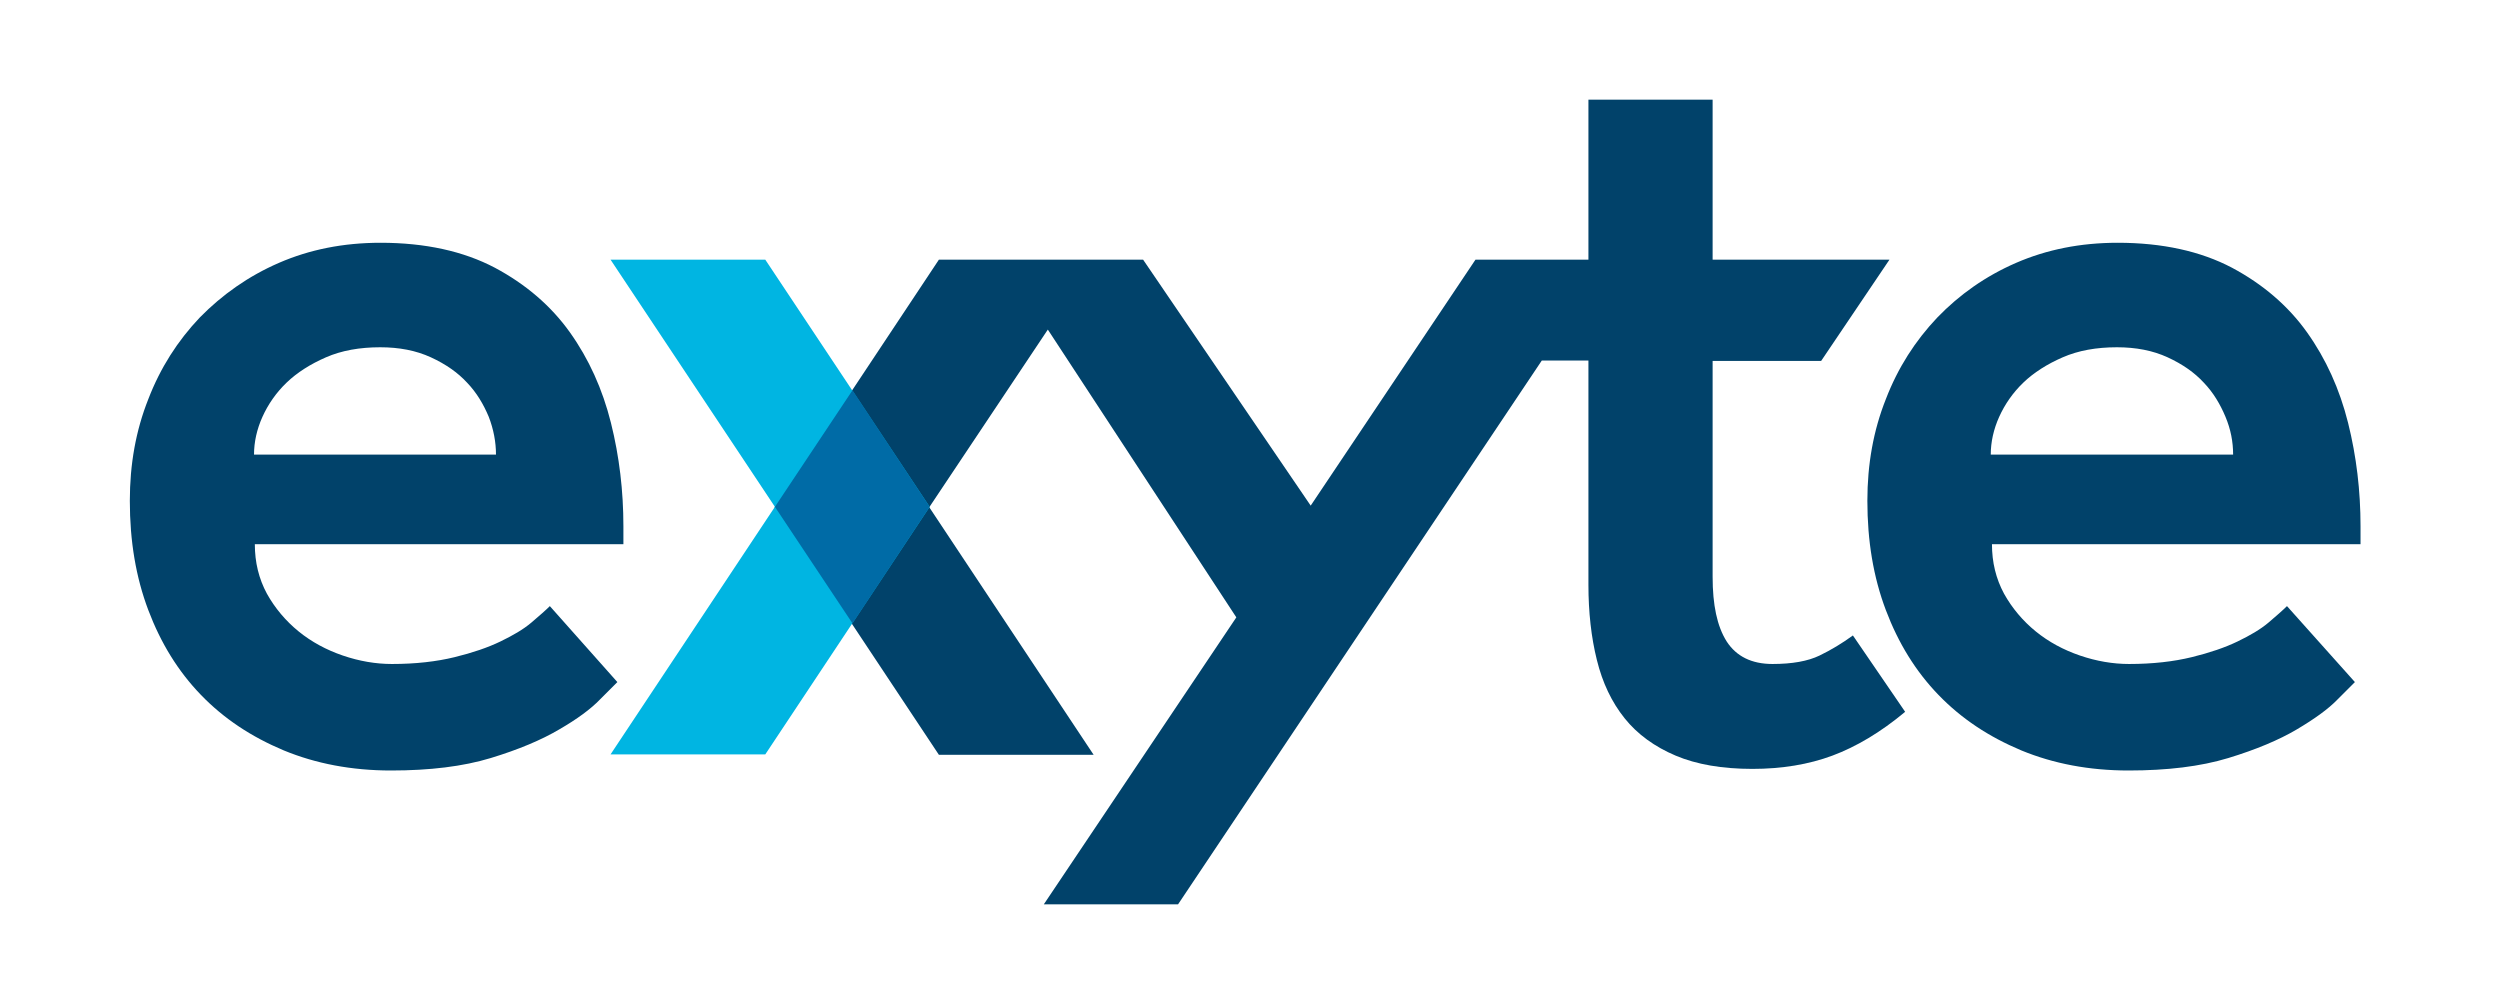
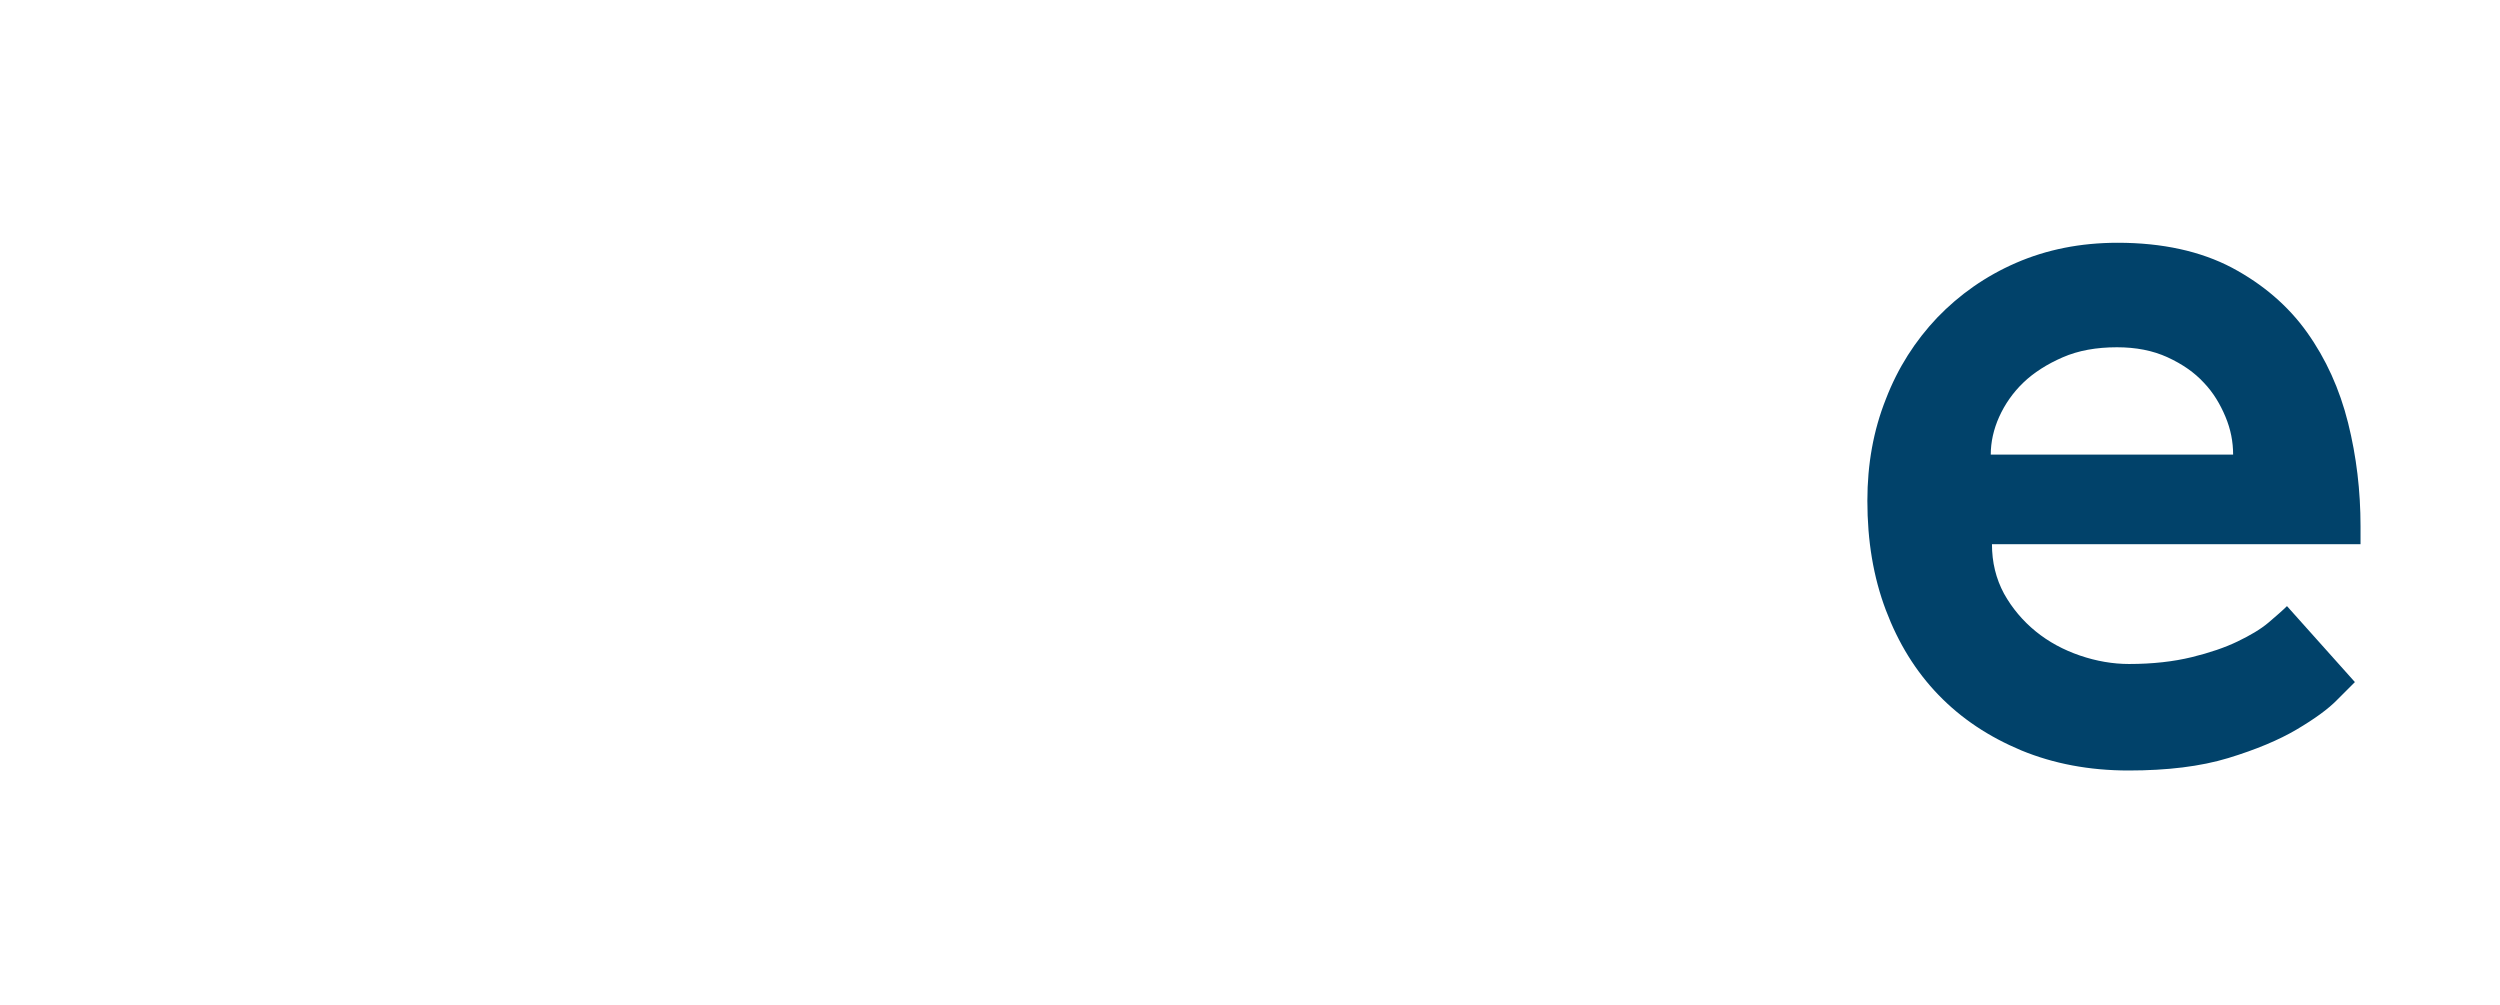
<svg xmlns="http://www.w3.org/2000/svg" version="1.1" id="Ebene_1" x="0px" y="0px" viewBox="0 0 622 250" style="enable-background:new 0 0 622 250;" xml:space="preserve">
  <style type="text/css">
	.st0{display:none;}
	.st1{display:inline;fill:none;}
	.st2{display:inline;fill:#01426A;}
	.st3{fill:#01426A;}
	.st4{fill:#00B5E2;}
	.st5{fill:#006BA6;}
</style>
-   <path class="st3" d="M461,158.1c-2.6,1.9-5.4,3.6-8.3,5c-2.9,1.4-6.8,2.1-11.7,2.1c-5.2,0-9-1.9-11.4-5.6c-2.4-3.8-3.5-9.1-3.5-16.1  V89.8h27l17-25.2h-44V24.8h-30.9v39.8h-28.1l-41,61.2l-41.7-61.2l-50.8,0l-40.9,61.6l40.9,61.6h38.5l-40.9-61.6L260.7,82l46.9,71.6  L259.7,225h33.4l90.5-135.3h11.6v55.8c0,6.8,0.7,13.1,2.1,18.7c1.4,5.7,3.7,10.5,6.9,14.5c3.2,4,7.5,7.1,12.7,9.3  c5.2,2.2,11.6,3.3,19.1,3.3c7.3,0,14-1.1,19.9-3.3c5.9-2.2,12-5.8,18.1-10.9L461,158.1z" />
-   <polygon class="st4" points="190.4,64.6 151.9,64.6 192.8,126.1 151.9,187.7 190.4,187.7 231.3,126.1 " />
-   <polygon class="st5" points="231.3,126.1 231.3,126.1 231.3,126.1 212.1,97.1 192.8,126.1 192.8,126.1 192.8,126.1 212.1,155.1 " />
-   <path class="st3" d="M141.8,82.7c-4.7-6.6-11-12-18.7-16.1c-7.8-4.1-17.3-6.2-28.4-6.2c-9.3,0-17.7,1.7-25.3,5  c-7.6,3.3-14.1,7.9-19.7,13.6c-5.5,5.8-9.8,12.5-12.8,20.3c-3.1,7.8-4.6,16.2-4.6,25.3c0,10,1.5,19,4.6,27.2  c3.1,8.2,7.4,15.2,13.1,21.1c5.7,5.9,12.5,10.4,20.6,13.8c8,3.3,16.9,5,26.7,5c9.6,0,17.9-1,24.8-3.1c6.9-2.1,12.6-4.5,17-7.1  c4.5-2.6,7.9-5.1,10.2-7.5l4.3-4.3l-16.8-18.9c-1,1-2.6,2.4-4.6,4.1c-2,1.7-4.6,3.2-7.7,4.7c-3.1,1.5-6.9,2.8-11.4,3.9  c-4.5,1.1-9.7,1.7-15.6,1.7c-4,0-8.1-0.7-12.2-2.1c-4.1-1.4-7.8-3.4-11-6c-3.2-2.6-5.9-5.8-7.9-9.4c-2-3.7-3-7.8-3-12.3h91.7v-4.5  c0-8.7-1-17.3-3.1-25.7C149.9,96.8,146.5,89.3,141.8,82.7z M63.2,113.1c0-3.1,0.7-6.3,2.1-9.4c1.4-3.1,3.4-6,6-8.5  c2.6-2.5,5.9-4.6,9.8-6.3c3.9-1.7,8.4-2.5,13.5-2.5c4.7,0,8.9,0.8,12.6,2.5c3.7,1.7,6.7,3.8,9,6.3c2.4,2.5,4.1,5.4,5.4,8.5  c1.2,3.1,1.8,6.3,1.8,9.4H63.2z" />
  <g>
    <path class="st3" d="M555.6,113.1h-60.3c0-3.1,0.7-6.3,2.1-9.4c1.4-3.1,3.4-6,6-8.5c2.6-2.5,5.9-4.6,9.8-6.3   c3.9-1.7,8.4-2.5,13.5-2.5c4.7,0,8.9,0.8,12.6,2.5c3.7,1.7,6.7,3.8,9,6.3c2.4,2.5,4.1,5.4,5.4,8.5   C555,106.8,555.6,109.9,555.6,113.1 M587.3,135.4v-4.5c0-8.7-1-17.3-3.1-25.7s-5.5-15.9-10.2-22.5c-4.7-6.6-11-12-18.7-16.1   c-7.8-4.1-17.3-6.2-28.4-6.2c-9.3,0-17.7,1.7-25.3,5c-7.6,3.3-14.1,7.9-19.6,13.6c-5.5,5.8-9.8,12.5-12.8,20.3   c-3.1,7.8-4.6,16.2-4.6,25.3c0,10,1.5,19,4.6,27.2c3.1,8.2,7.4,15.2,13.1,21.1c5.7,5.9,12.5,10.4,20.6,13.8c8,3.3,16.9,5,26.7,5   c9.6,0,17.9-1,24.8-3.1c6.9-2.1,12.6-4.5,17-7.1s7.9-5.1,10.2-7.5c2.4-2.4,3.8-3.8,4.3-4.3L569,150.8c-1,1-2.6,2.4-4.6,4.1   c-2,1.7-4.6,3.2-7.7,4.7c-3.1,1.5-6.9,2.8-11.4,3.9c-4.5,1.1-9.7,1.7-15.6,1.7c-4,0-8.1-0.7-12.2-2.1c-4.1-1.4-7.8-3.4-11-6   c-3.2-2.6-5.9-5.8-7.9-9.4c-2-3.7-3-7.8-3-12.3H587.3z" />
  </g>
</svg>